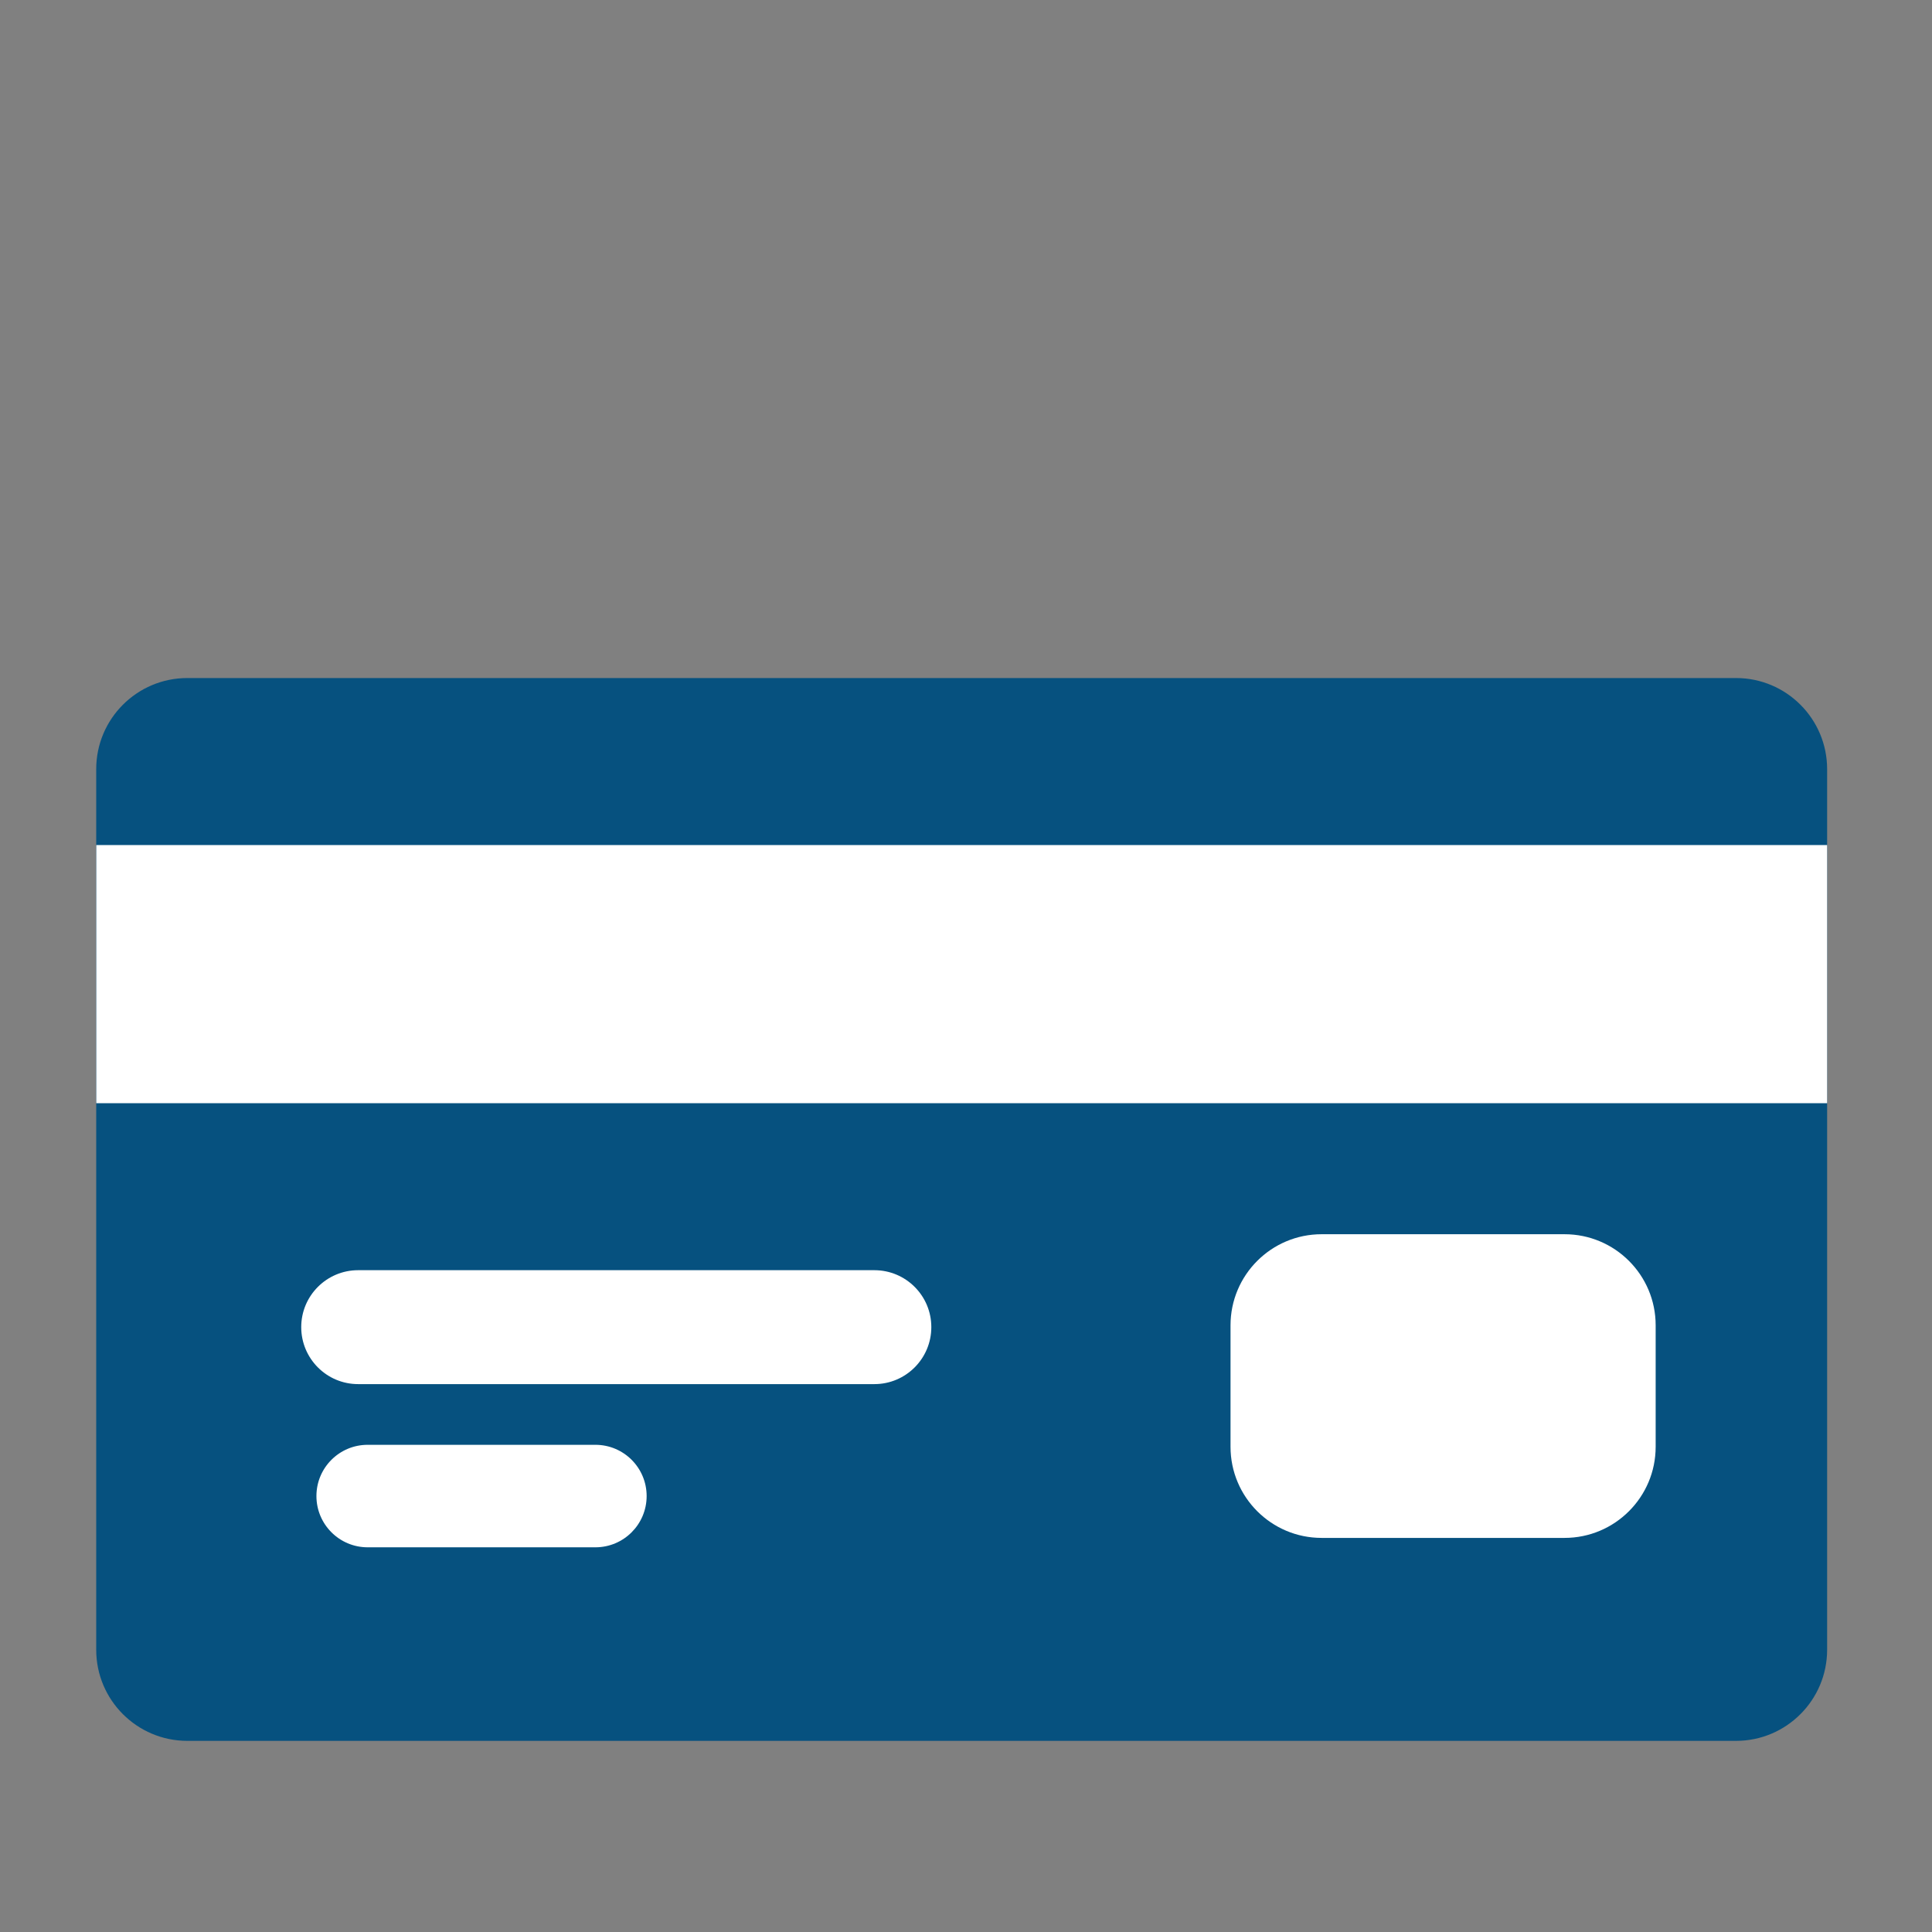
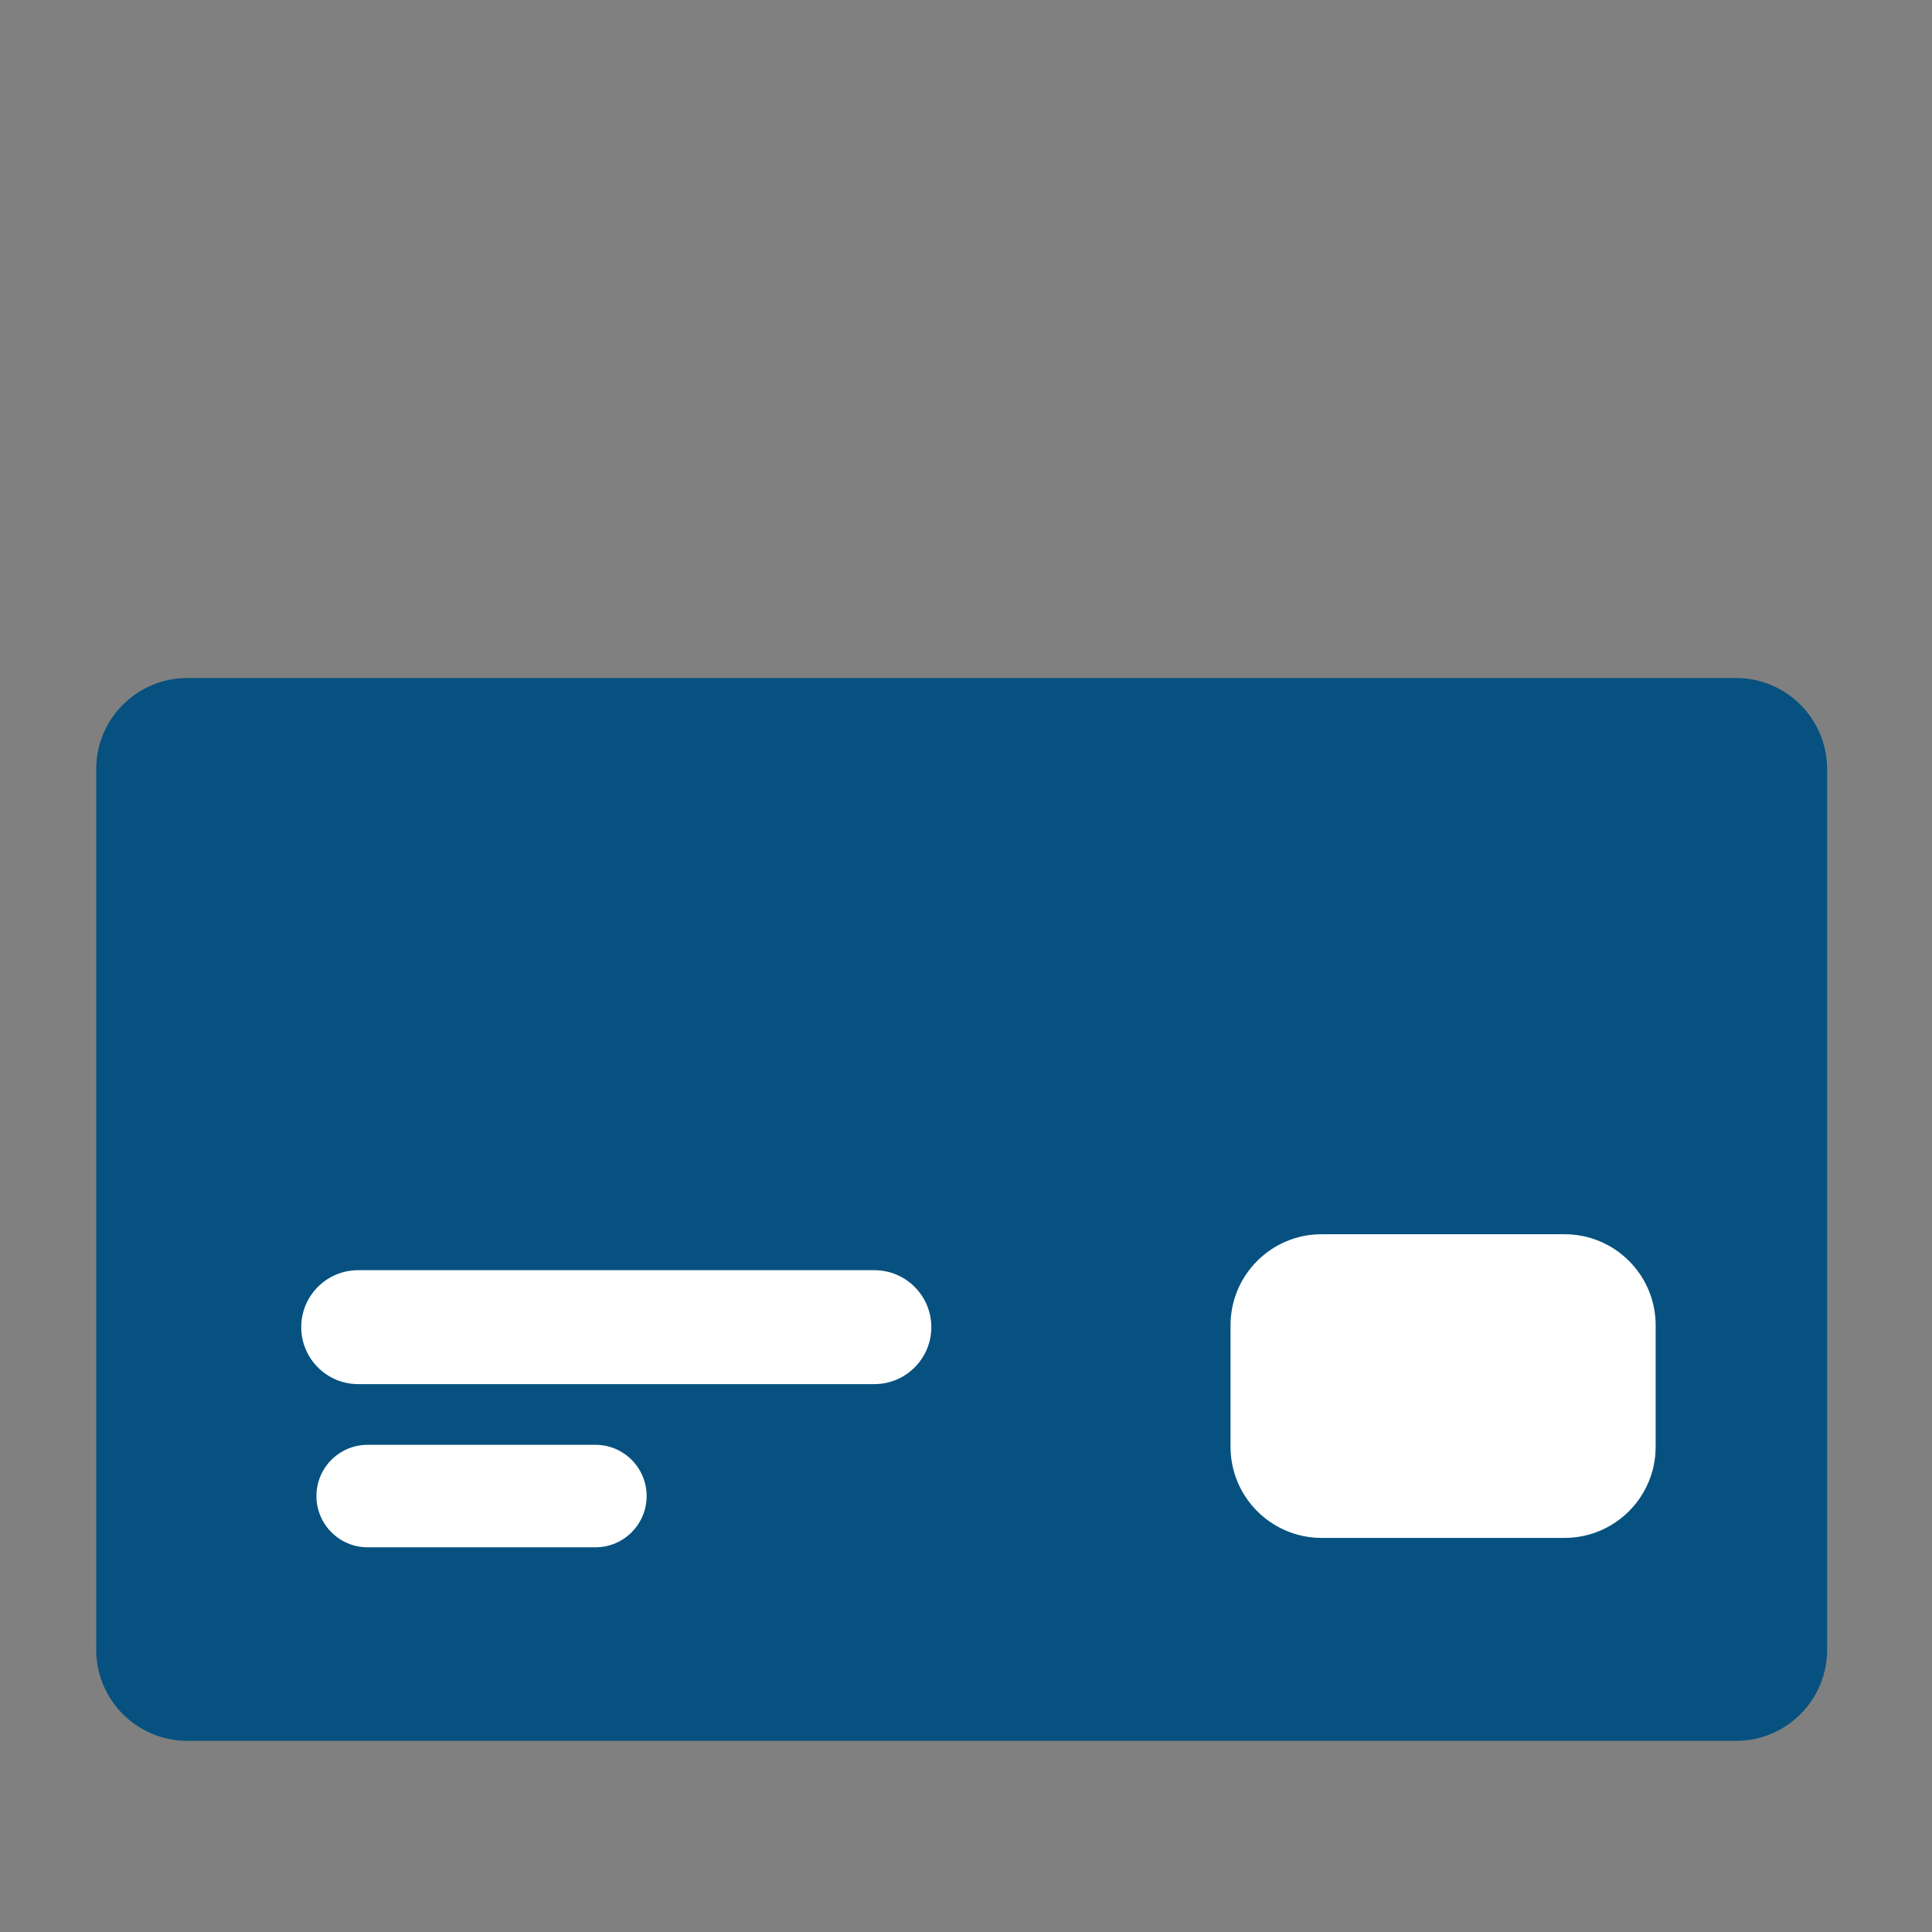
<svg xmlns="http://www.w3.org/2000/svg" version="1.1" id="Layer_1" x="0px" y="0px" width="100%" height="100%" viewBox="0 0 60 60" enable-background="new 0 0 60 60" xml:space="preserve">
  <rect x="0" y="0" width="60" height="60" fill="#808080" stroke="none" />
  <path fill="#06517F" d="M56.743,51.235c0,1.562-1.268,2.829-2.829,2.829H5.818c-1.563,0-2.83-1.268-2.83-2.829V23.886  c0-1.561,1.267-2.829,2.83-2.829h48.096c1.562,0,2.829,1.268,2.829,2.829V51.235z" />
-   <rect x="2.99" y="26.244" fill="#FFFFFF" width="53.753" height="8.017" />
  <path fill="#FFFFFF" d="M51.418,44.93c0,1.563-1.267,2.831-2.83,2.831h-7.544c-1.562,0-2.829-1.268-2.829-2.831v-3.771  c0-1.563,1.268-2.829,2.829-2.829h7.544c1.563,0,2.83,1.266,2.83,2.829V44.93z" />
  <path fill="#FFFFFF" d="M28.923,41.215c0,0.977-0.792,1.77-1.769,1.77H11.123c-0.977,0-1.768-0.793-1.768-1.77l0,0  c0-0.977,0.792-1.768,1.768-1.768h16.031C28.131,39.447,28.923,40.238,28.923,41.215L28.923,41.215z" />
-   <path fill="#FFFFFF" d="M20.082,46.461c0,0.879-0.712,1.592-1.591,1.592h-7.073c-0.879,0-1.591-0.713-1.591-1.592l0,0  c0-0.879,0.712-1.591,1.591-1.591h7.073C19.369,44.87,20.082,45.582,20.082,46.461L20.082,46.461z" />
+   <path fill="#FFFFFF" d="M20.082,46.461c0,0.879-0.712,1.592-1.591,1.592h-7.073c-0.879,0-1.591-0.713-1.591-1.592l0,0  c0-0.879,0.712-1.591,1.591-1.591h7.073C19.369,44.87,20.082,45.582,20.082,46.461z" />
</svg>